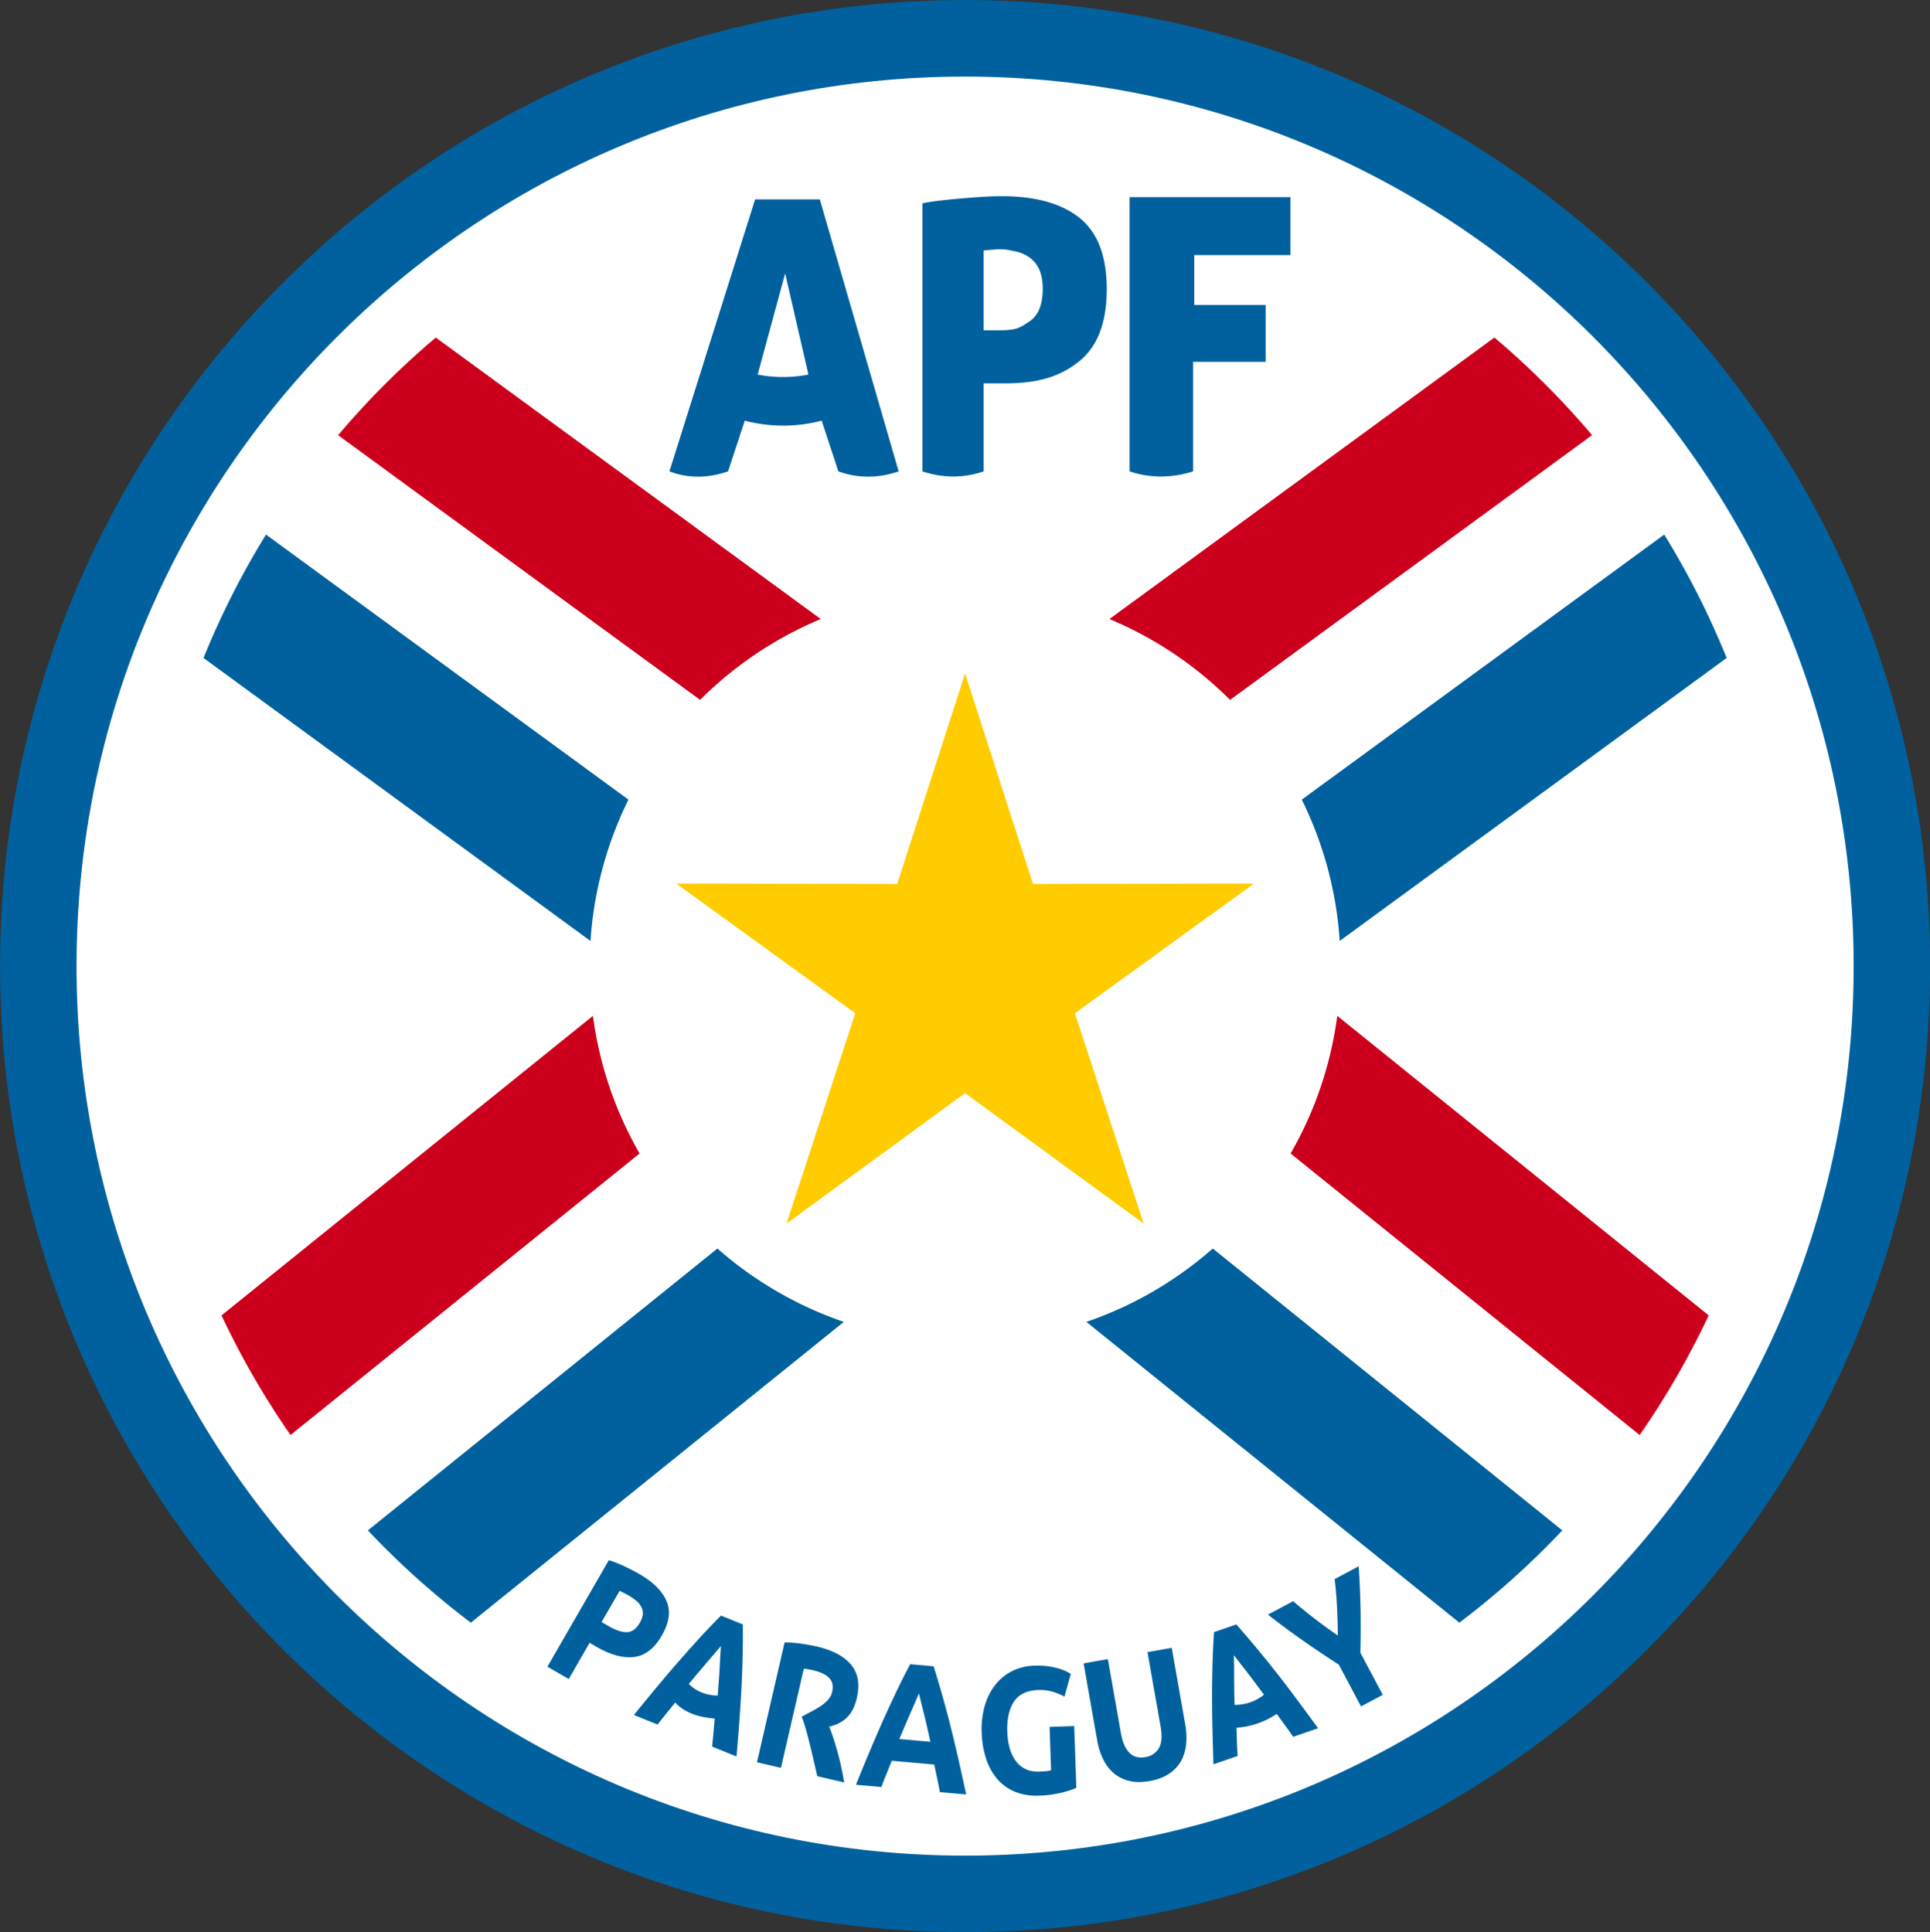
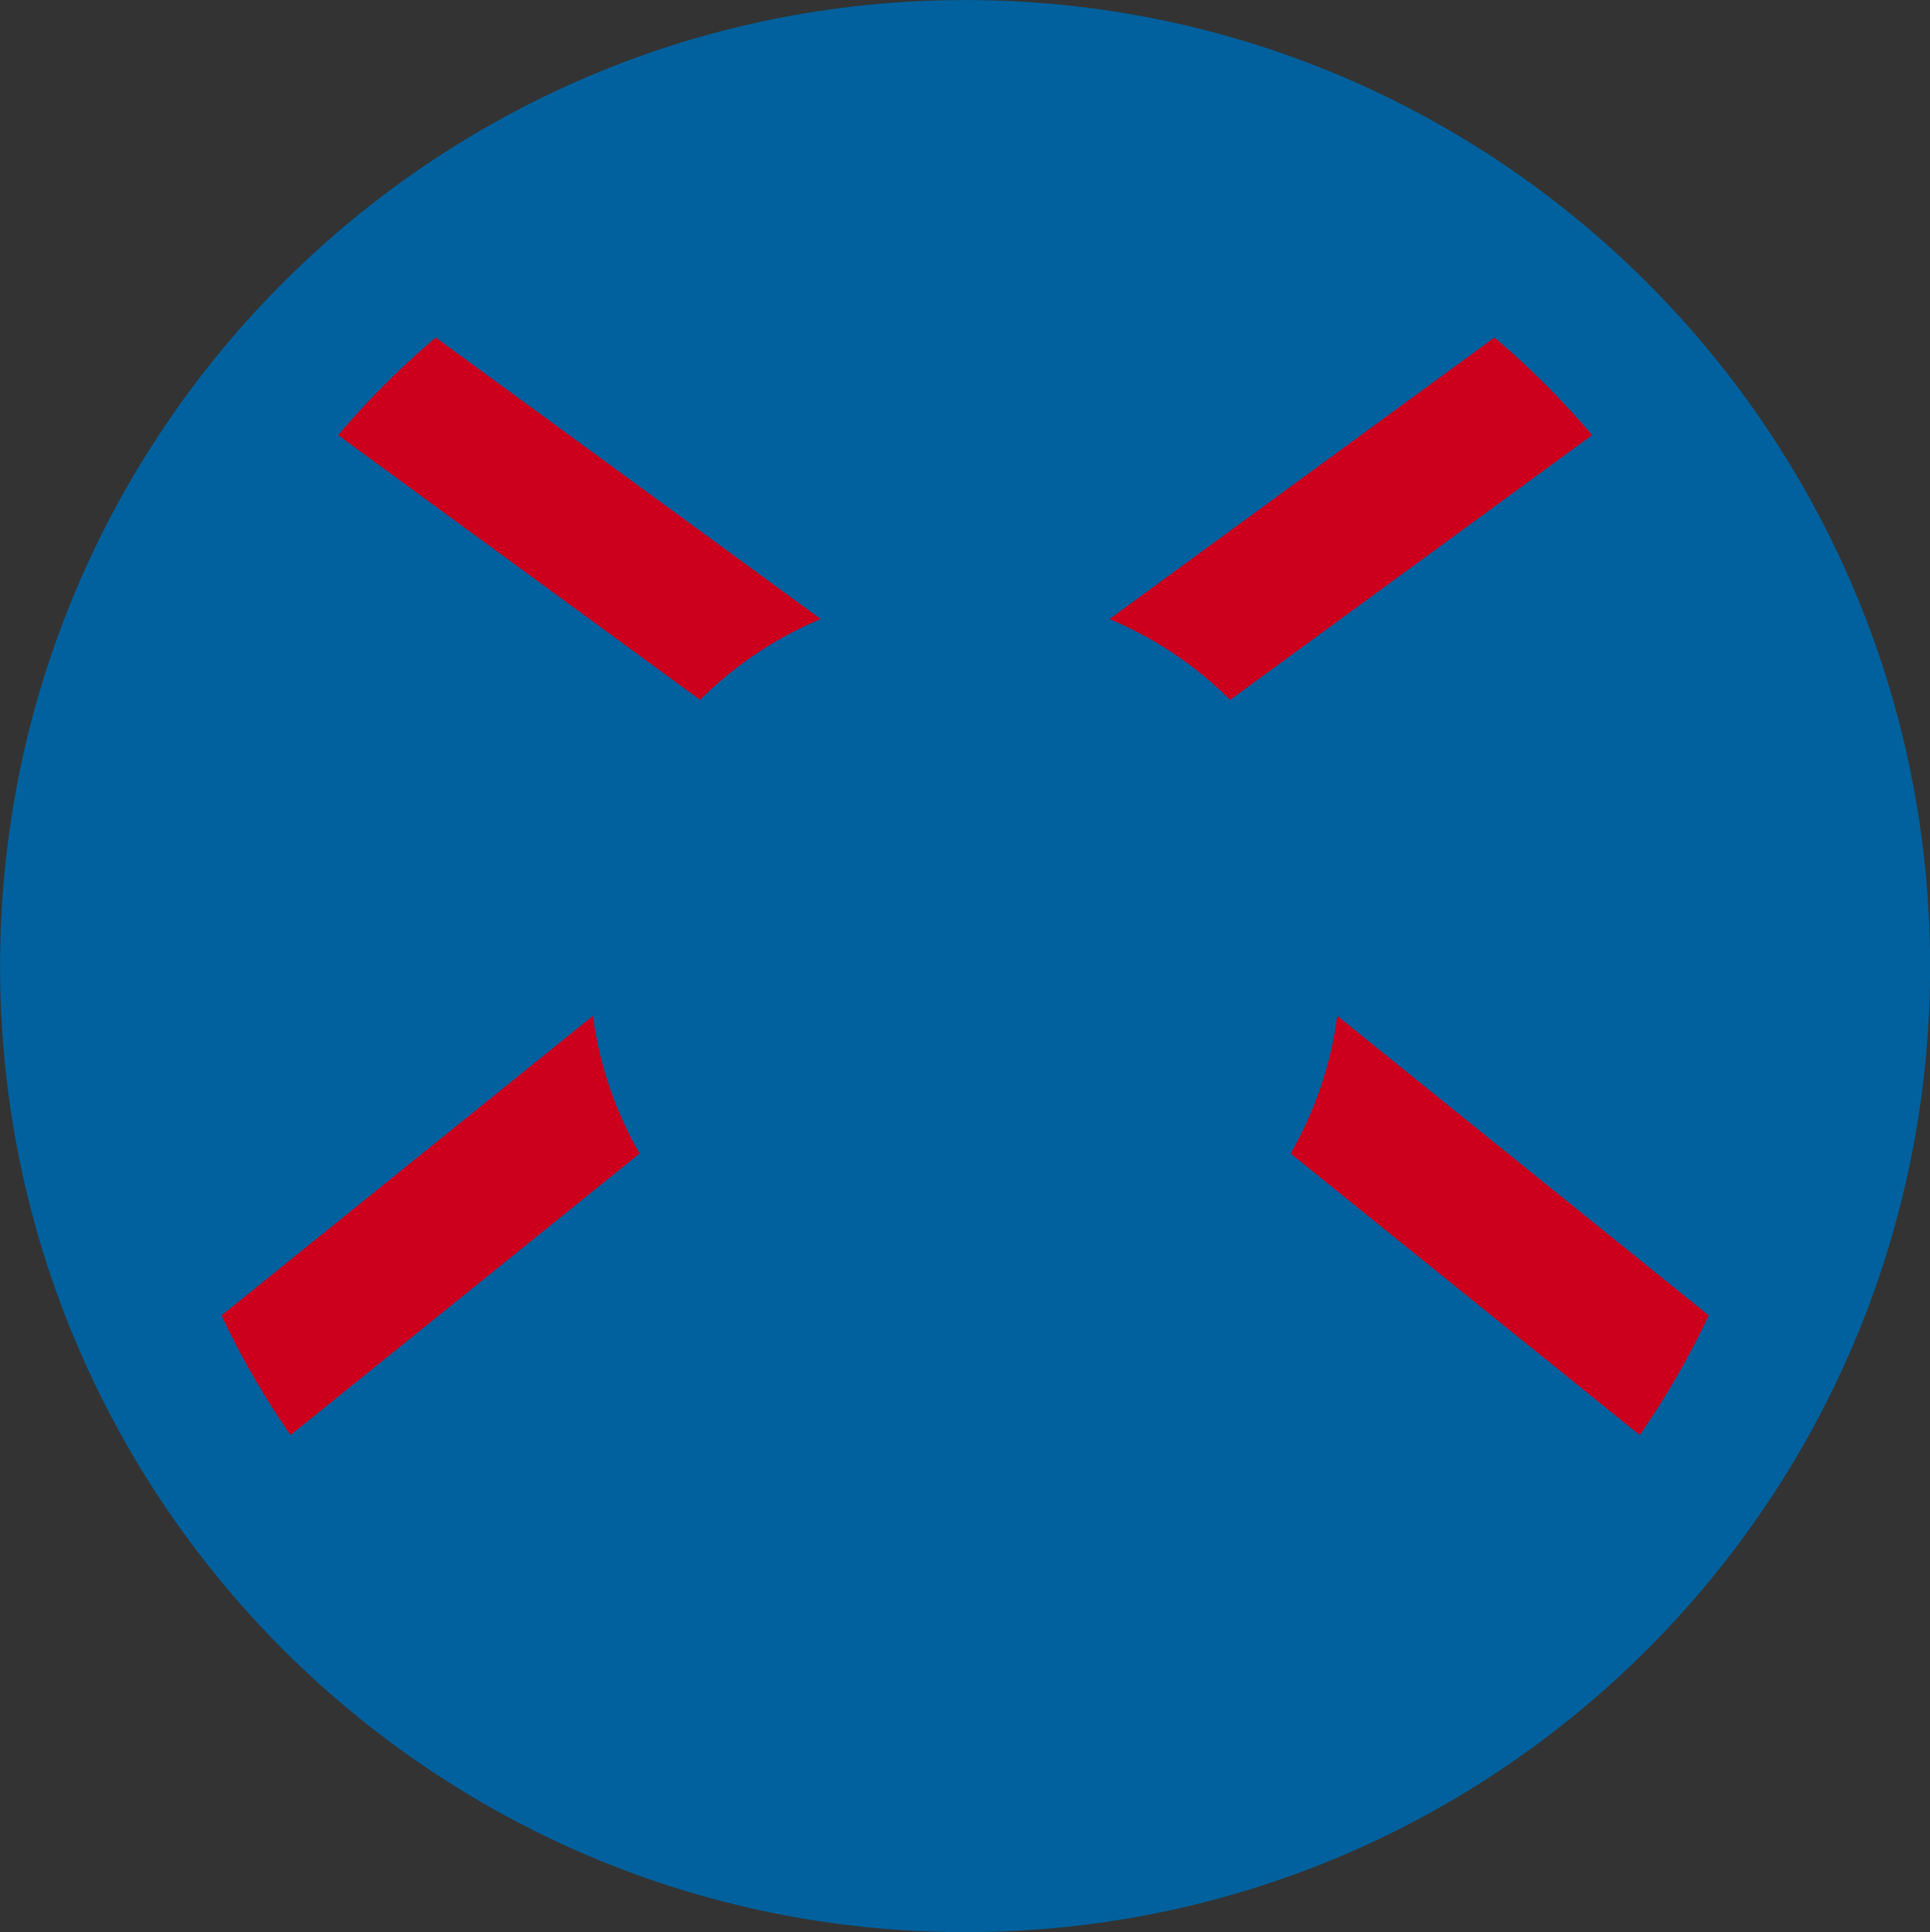
<svg xmlns="http://www.w3.org/2000/svg" xml:space="preserve" viewBox=".45 .35 99.36 99.49">
  <rect x=".45" y=".35" width="99.36" height="99.49" fill="#333333" stroke="none" />
  <path fill="#00619e" fill-rule="evenodd" d="M50.135.352c27.438 0 49.681 22.271 49.681 49.743S77.573 99.837 50.135 99.837.454 77.567.454 50.095C.454 22.623 22.697.352 50.135.352" />
-   <path fill="#fff" fill-rule="evenodd" d="M50.135 4.293c25.264 0 45.745 20.506 45.745 45.802S75.4 95.897 50.135 95.897C24.871 95.897 4.39 75.39 4.39 50.095S24.87 4.293 50.135 4.293" />
-   <path fill="#fc0" fill-rule="evenodd" d="m50.135 35.023 3.495 10.842 11.38-.022-9.22 6.679 3.538 10.829-9.193-6.715-9.193 6.715 3.537-10.829-9.218-6.68 11.378.023 3.496-10.842" />
  <path fill="#cc001c" fill-rule="evenodd" d="m11.853 68.08 19.123-15.423a19.241 19.241 0 0 0 2.402 7.088L15.407 74.24a42.343 42.343 0 0 1-3.554-6.16zm11.033-50.35 19.818 14.495a19.358 19.358 0 0 0-6.212 4.161L17.857 22.758a42.582 42.582 0 0 1 5.029-5.027zm59.527 5.027-18.635 13.63a19.357 19.357 0 0 0-6.212-4.162L77.384 17.73a42.587 42.587 0 0 1 5.03 5.027zm2.45 51.482L66.892 59.745a19.233 19.233 0 0 0 2.402-7.088l19.123 15.422a42.304 42.304 0 0 1-3.554 6.161" />
-   <path fill="#00619e" fill-rule="evenodd" d="M75.58 83.902 56.378 68.414a19.3 19.3 0 0 0 6.508-3.777L80.88 79.15a42.544 42.544 0 0 1-5.3 4.752zM14.144 27.876l18.66 13.647A19.26 19.26 0 0 0 30.85 48.8L10.928 34.23a42.203 42.203 0 0 1 3.216-6.354zM89.34 34.23 69.42 48.8a19.266 19.266 0 0 0-1.952-7.277l18.66-13.647a42.258 42.258 0 0 1 3.214 6.354zM19.39 79.15l17.993-14.513a19.307 19.307 0 0 0 6.508 3.777L24.69 83.902a42.55 42.55 0 0 1-5.3-4.752" />
-   <path fill="#00619e" d="m43.61 24.622-.859-2.612a7.776 7.776 0 0 1-3.96 0l-.859 2.612c-1.007.344-2.014.381-3.02 0l4.412-14.006h3.33l4.06 14.006c-1.035.358-2.07.367-3.105 0zM40.87 14.43l-1.415 5.208a6.927 6.927 0 0 0 2.614 0l-1.198-5.208zm11.154-3.978c1.74 0 3.076.373 4.007 1.12.932.747 1.397 1.97 1.397 3.668 0 1.712-.47 2.949-1.414 3.71-.943.76-2.057 1.14-3.806 1.14H51.09v4.532c-1.051.359-2.102.346-3.153 0v-13.8c.572-.137 1.765-.235 2.404-.288.638-.053 1.2-.082 1.683-.082zm-.125 2.733c-.19 0-.144.007-.33.02-.184.014-.344.028-.48.042v4.11h.826c.909 0 1.068-.152 1.527-.453.46-.3.69-.863.69-1.685 0-.397-.059-.726-.177-.986a1.534 1.534 0 0 0-.505-.627 2.014 2.014 0 0 0-.8-.329c-.313-.06-.37-.092-.75-.092zm6.705 11.437V10.5h8.28v2.985h-4.951v2.569h3.677v2.927h-3.736v5.642c-1.09.344-2.18.36-3.27 0M33.343 81.384c.727.42 1.201.889 1.422 1.406.221.517.14 1.107-.242 1.771-.386.67-.862 1.039-1.427 1.108-.566.07-1.214-.107-1.946-.53l-.345-.2-1.074 1.864-1.098-.635 3.163-5.485c.27.084.545.193.825.326.28.134.52.259.722.375zm-.546 1.109a3.93 3.93 0 0 0-.24-.128 8.61 8.61 0 0 0-.21-.1l-.926 1.606.345.2c.38.22.7.326.96.32.26-.008.483-.172.668-.493.09-.155.14-.298.149-.428a.703.703 0 0 0-.07-.367 1.009 1.009 0 0 0-.26-.322 2.805 2.805 0 0 0-.416-.288zm4.311 7.79c.028-.229.052-.466.072-.711.02-.245.042-.49.064-.734-.878-.064-1.569-.324-2.034-.823-.153.191-.307.382-.463.573-.156.19-.303.377-.441.561l-1.22-.493c.454-.563.88-1.081 1.275-1.555a73.338 73.338 0 0 1 2.187-2.5c.339-.368.679-.722 1.021-1.063l1.123.454a54.579 54.579 0 0 1-.06 3.046c-.026.55-.061 1.133-.105 1.748-.044.616-.098 1.285-.16 2.006l-1.259-.51zm.451-5.179c-.06.076-.145.178-.255.307-.11.129-.238.277-.381.446-.144.168-.303.354-.475.558a45.56 45.56 0 0 0-.536.643c.389.391.888.582 1.484.6.024-.29.045-.568.065-.833.02-.266.034-.51.045-.732.011-.222.022-.418.032-.588.01-.169.017-.303.021-.4zm4.929.023c.823.19 1.415.503 1.776.939.361.435.46 1.006.298 1.71-.101.44-.272.777-.512 1.01-.24.233-.544.39-.913.47.075.182.15.388.224.618.075.23.147.468.215.716.068.247.13.502.186.766.056.264.105.52.147.772l-1.385-.32c-.172-.737-.541-2.45-.802-3.06.55-.326 1.422-.644 1.567-1.275.071-.307.02-.55-.153-.726-.173-.176-.458-.31-.854-.402-.09-.02-.17-.036-.243-.046l-.207-.029-.391 1.699-.259 1.12-.527 2.287-1.235-.286 1.423-6.172c.283.002.571.024.865.067.293.042.553.09.78.142zm6.349 7.5c-.04-.226-.086-.46-.139-.7-.052-.24-.103-.481-.153-.721l-2.185-.192c-.09.228-.183.456-.276.684-.094.227-.18.45-.258.666l-1.311-.115c.27-.671.526-1.291.766-1.86.24-.568.473-1.103.699-1.605.226-.502.447-.977.663-1.427.215-.45.437-.888.665-1.315l1.206.106a54.996 54.996 0 0 1 .833 2.93c.135.534.272 1.102.41 1.703.137.602.281 1.257.432 1.965l-1.352-.118zm-1.081-5.084a9.92 9.92 0 0 1-.155.368l-.234.538-.291.673c-.106.245-.214.503-.325.772l1.595.14a96.593 96.593 0 0 0-.182-.817c-.059-.26-.115-.497-.17-.713a59.09 59.09 0 0 1-.142-.57l-.096-.39zm6.151-.174c-.59.02-1.01.222-1.26.606-.249.382-.362.898-.34 1.547.011.315.054.6.128.854.073.254.179.472.315.653.136.18.304.318.502.414.199.095.428.138.688.129.14-.005.261-.013.36-.022.1-.01.188-.025.263-.047l-.077-2.233 1.266-.045.111 3.18c-.15.073-.39.154-.723.243a5.645 5.645 0 0 1-1.239.16 2.872 2.872 0 0 1-1.156-.183 2.392 2.392 0 0 1-.904-.618 2.987 2.987 0 0 1-.6-1.028 4.66 4.66 0 0 1-.25-1.41 4.283 4.283 0 0 1 .17-1.436c.132-.419.32-.777.565-1.073.244-.296.535-.524.874-.685a2.75 2.75 0 0 1 1.092-.26 3.914 3.914 0 0 1 1.278.154 2.37 2.37 0 0 1 .607.271l-.325 1.172a3.077 3.077 0 0 0-.606-.253c-.228-.07-.474-.1-.739-.09zm5.716 4.69c-.39.07-.736.066-1.041-.009a1.906 1.906 0 0 1-.792-.396 2.19 2.19 0 0 1-.548-.723 3.736 3.736 0 0 1-.311-.995l-.694-3.937 1.249-.22.672 3.818c.045.255.109.469.19.64.083.17.178.304.286.401a.755.755 0 0 0 .363.186c.134.026.275.026.425 0a.958.958 0 0 0 .684-.45c.152-.247.182-.626.092-1.138l-.672-3.817 1.248-.22.693 3.936c.066.371.08.72.045 1.047a2.203 2.203 0 0 1-.276.872 1.887 1.887 0 0 1-.621.642c-.267.173-.597.294-.992.364zm7.401-2.278a17.389 17.389 0 0 0-.411-.584c-.146-.198-.29-.397-.433-.596-.598.396-1.28.65-2.074.715.01.245.018.49.025.737.008.246.02.484.035.713l-1.244.43c-.026-.724-.044-1.395-.056-2.012a64.227 64.227 0 0 1 .012-3.325c.015-.498.04-.989.074-1.471l1.145-.395a55.658 55.658 0 0 1 3.017 3.727c.37.493.768 1.033 1.193 1.619l-1.283.442zm-3.053-4.205c.005.097.007.23.009.4a390.548 390.548 0 0 0 .011 1.32c.003.267.009.546.017.837a2.358 2.358 0 0 0 1.514-.521 92.335 92.335 0 0 0-.498-.673 27.908 27.908 0 0 0-.445-.582 63.19 63.19 0 0 1-.361-.464l-.247-.317zm5.354-1.011c-.005-.495-.02-.984-.044-1.468a21.525 21.525 0 0 0-.12-1.439l1.235-.657c.052.757.084 1.5.097 2.228.012.729.01 1.469-.008 2.22l1.152 2.17-1.119.596-1.144-2.153a53.24 53.24 0 0 1-1.85-1.242 44.257 44.257 0 0 1-1.799-1.332l1.299-.692c.362.312.734.615 1.117.908.382.293.777.58 1.184.861" />
</svg>